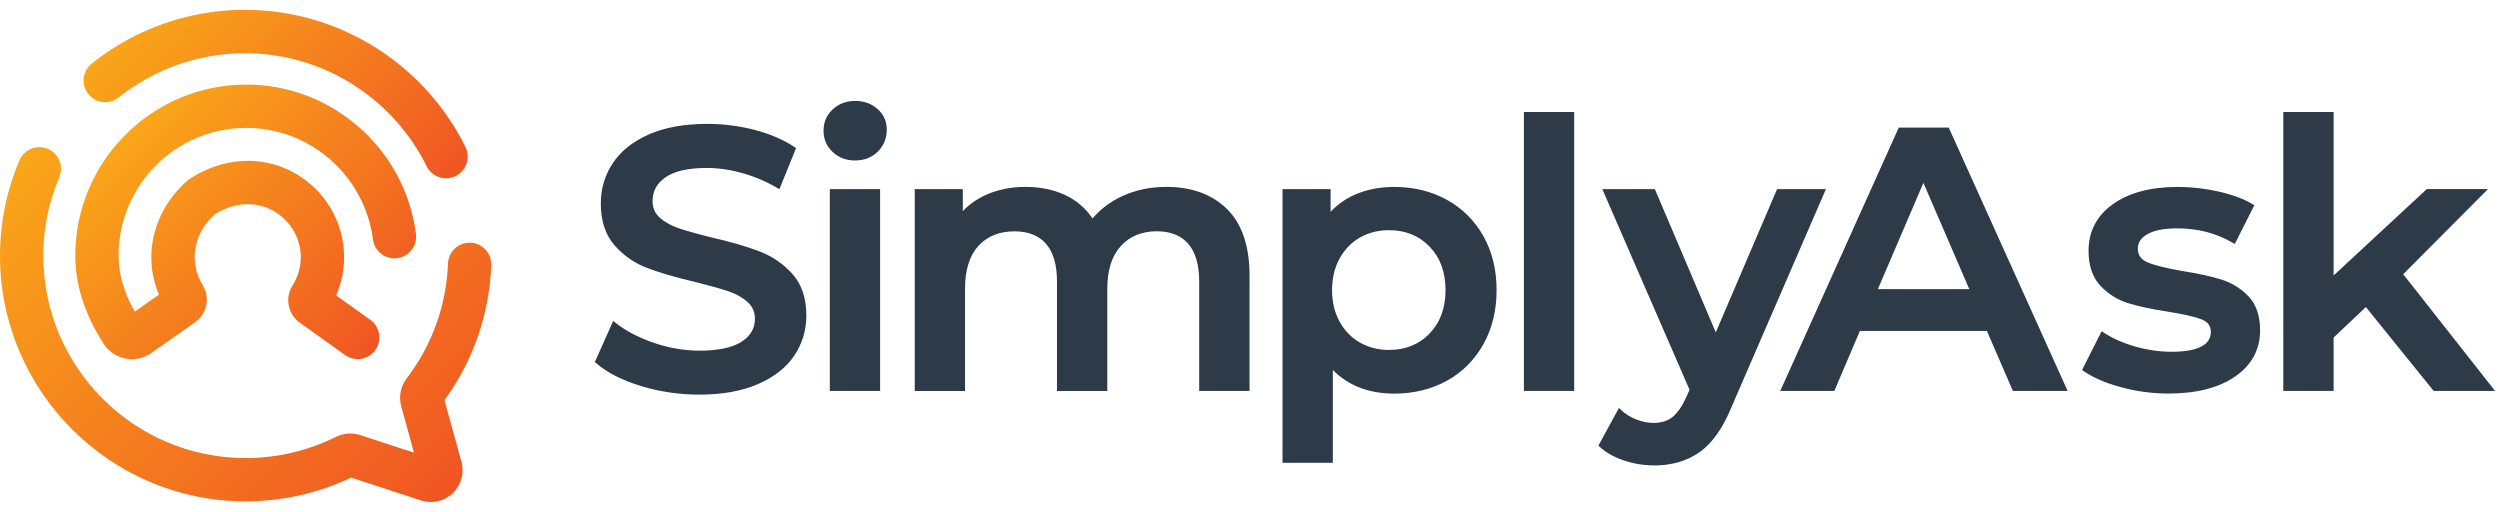
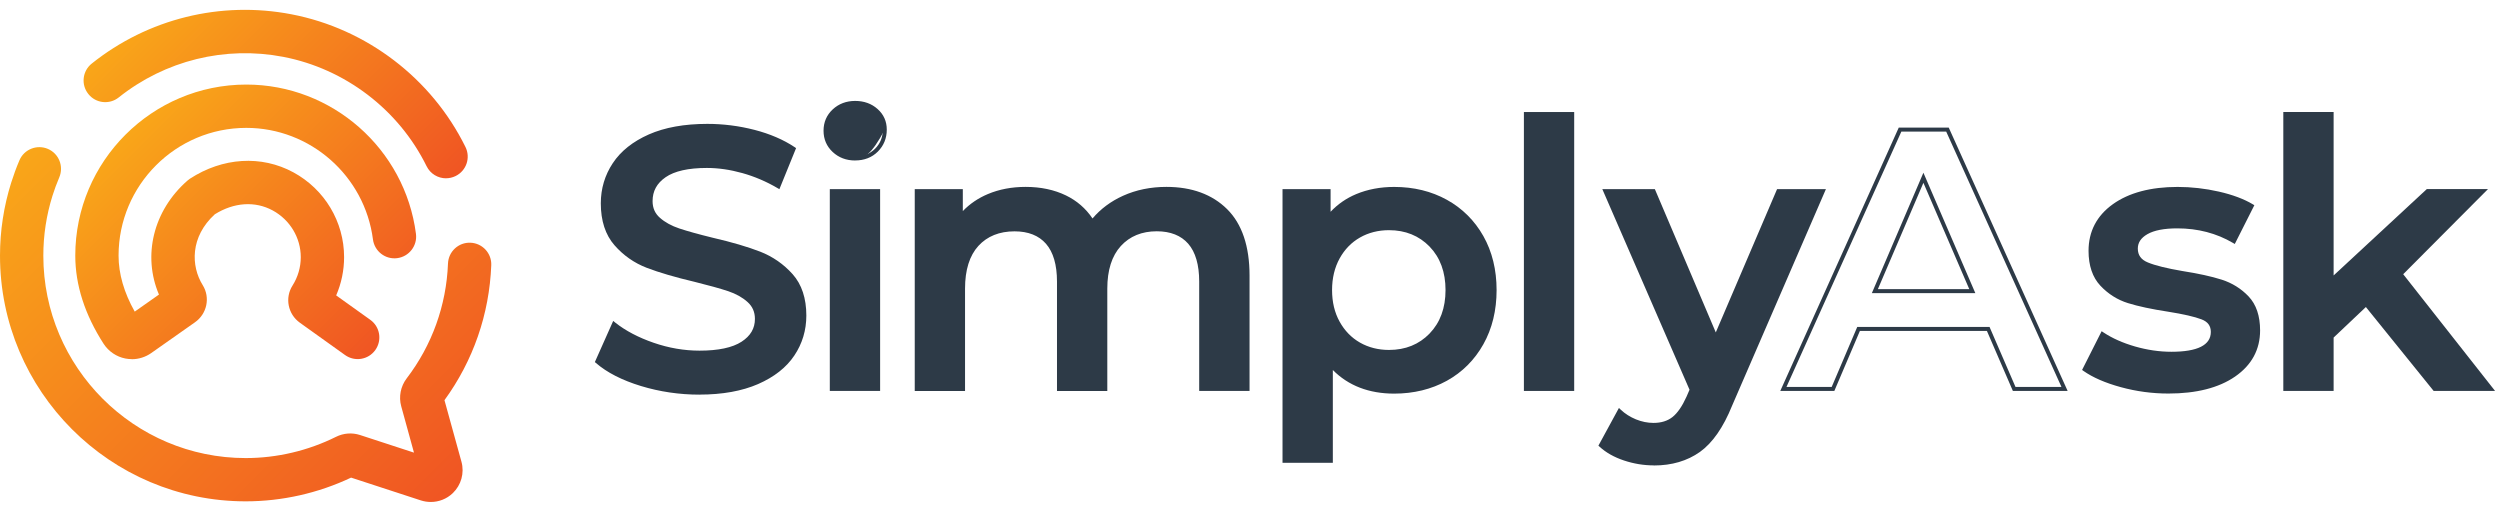
<svg xmlns="http://www.w3.org/2000/svg" width="127" height="26" viewBox="0 0 127 26" fill="none">
  <path d="M32.593 19.513C31.646 19.225 30.895 18.841 30.344 18.365L31.192 16.464C31.731 16.89 32.392 17.239 33.177 17.509C33.96 17.779 34.749 17.914 35.54 17.914C36.517 17.914 37.25 17.758 37.732 17.444C38.215 17.13 38.456 16.716 38.456 16.203C38.456 15.825 38.321 15.515 38.051 15.272C37.781 15.026 37.438 14.836 37.025 14.698C36.611 14.56 36.047 14.404 35.331 14.227C34.327 13.99 33.516 13.751 32.893 13.511C32.273 13.274 31.739 12.899 31.293 12.392C30.847 11.883 30.626 11.197 30.626 10.331C30.626 9.603 30.822 8.942 31.218 8.346C31.613 7.749 32.21 7.277 33.005 6.924C33.802 6.573 34.777 6.396 35.931 6.396C36.734 6.396 37.523 6.498 38.302 6.697C39.081 6.897 39.752 7.185 40.316 7.563L39.545 9.463C38.968 9.124 38.367 8.867 37.738 8.692C37.112 8.516 36.503 8.429 35.913 8.429C34.948 8.429 34.23 8.593 33.759 8.917C33.289 9.244 33.053 9.676 33.053 10.216C33.053 10.593 33.187 10.899 33.459 11.138C33.729 11.378 34.072 11.564 34.485 11.702C34.899 11.84 35.465 11.996 36.179 12.173C37.156 12.398 37.959 12.633 38.588 12.879C39.215 13.124 39.752 13.497 40.197 13.998C40.643 14.501 40.864 15.178 40.864 16.03C40.864 16.758 40.667 17.418 40.272 18.006C39.876 18.596 39.278 19.066 38.475 19.417C37.672 19.768 36.692 19.945 35.538 19.945C34.522 19.945 33.54 19.801 32.593 19.513Z" fill="#2D3A47" />
  <path d="M35.537 20.048C34.514 20.048 33.514 19.9 32.561 19.61C31.604 19.318 30.835 18.926 30.276 18.442L30.219 18.393L31.15 16.304L31.251 16.385C31.778 16.803 32.438 17.148 33.206 17.413C33.975 17.679 34.758 17.813 35.535 17.813C36.488 17.813 37.208 17.661 37.672 17.359C38.129 17.062 38.35 16.683 38.35 16.201C38.35 15.852 38.228 15.57 37.978 15.345C37.721 15.111 37.388 14.925 36.989 14.791C36.577 14.655 36.011 14.497 35.303 14.322C34.301 14.085 33.478 13.844 32.853 13.604C32.221 13.361 31.669 12.976 31.215 12.457C30.754 11.931 30.521 11.215 30.521 10.329C30.521 9.585 30.726 8.897 31.131 8.287C31.535 7.676 32.152 7.187 32.963 6.828C33.77 6.473 34.768 6.293 35.93 6.293C36.737 6.293 37.542 6.394 38.327 6.597C39.112 6.8 39.802 7.096 40.372 7.477L40.441 7.524L39.593 9.611L39.492 9.552C38.926 9.22 38.325 8.964 37.709 8.792C37.092 8.619 36.488 8.532 35.91 8.532C34.969 8.532 34.265 8.69 33.813 9.003C33.367 9.311 33.151 9.708 33.151 10.217C33.151 10.566 33.273 10.844 33.523 11.063C33.78 11.292 34.115 11.475 34.512 11.607C34.92 11.743 35.488 11.901 36.198 12.075C37.173 12.3 37.989 12.54 38.619 12.785C39.258 13.035 39.812 13.42 40.268 13.931C40.729 14.45 40.962 15.156 40.962 16.03C40.962 16.774 40.757 17.458 40.351 18.062C39.948 18.667 39.327 19.154 38.51 19.511C37.697 19.865 36.695 20.046 35.532 20.046L35.537 20.048ZM30.466 18.338C31 18.782 31.724 19.145 32.622 19.417C33.555 19.701 34.537 19.845 35.539 19.845C36.672 19.845 37.646 19.671 38.435 19.326C39.216 18.985 39.806 18.521 40.189 17.951C40.571 17.381 40.765 16.736 40.765 16.032C40.765 15.209 40.548 14.548 40.122 14.067C39.69 13.58 39.161 13.211 38.553 12.974C37.932 12.732 37.125 12.495 36.157 12.272C35.439 12.095 34.867 11.937 34.453 11.799C34.03 11.658 33.673 11.461 33.393 11.215C33.101 10.958 32.955 10.623 32.955 10.217C32.955 9.646 33.206 9.181 33.703 8.836C34.19 8.5 34.934 8.329 35.916 8.329C36.512 8.329 37.135 8.418 37.77 8.597C38.366 8.765 38.948 9.007 39.498 9.321L40.193 7.605C39.656 7.258 39.011 6.987 38.279 6.798C37.512 6.601 36.723 6.5 35.932 6.5C34.798 6.5 33.827 6.674 33.046 7.019C32.271 7.36 31.685 7.826 31.302 8.402C30.921 8.978 30.726 9.627 30.726 10.331C30.726 11.167 30.943 11.838 31.369 12.325C31.801 12.818 32.326 13.185 32.928 13.416C33.545 13.653 34.36 13.893 35.352 14.128C36.066 14.302 36.638 14.462 37.054 14.6C37.48 14.742 37.837 14.943 38.116 15.195C38.406 15.458 38.554 15.797 38.554 16.201C38.554 16.75 38.295 17.196 37.784 17.527C37.287 17.849 36.53 18.014 35.537 18.014C34.737 18.014 33.932 17.876 33.141 17.604C32.399 17.349 31.756 17.02 31.229 16.622L30.466 18.336V18.338Z" fill="#2D3A47" />
-   <path d="M42.37 7.646C42.081 7.376 41.938 7.042 41.938 6.64C41.938 6.239 42.081 5.904 42.37 5.634C42.657 5.364 43.017 5.229 43.442 5.229C43.868 5.229 44.227 5.358 44.515 5.614C44.803 5.871 44.947 6.194 44.947 6.583C44.947 6.997 44.805 7.346 44.523 7.628C44.242 7.91 43.88 8.052 43.44 8.052C43 8.052 42.656 7.918 42.367 7.646H42.37ZM42.256 9.707H44.609V19.756H42.256V9.709V9.707Z" fill="#2D3A47" />
+   <path d="M42.37 7.646C42.081 7.376 41.938 7.042 41.938 6.64C41.938 6.239 42.081 5.904 42.37 5.634C42.657 5.364 43.017 5.229 43.442 5.229C43.868 5.229 44.227 5.358 44.515 5.614C44.803 5.871 44.947 6.194 44.947 6.583C44.242 7.91 43.88 8.052 43.44 8.052C43 8.052 42.656 7.918 42.367 7.646H42.37ZM42.256 9.707H44.609V19.756H42.256V9.709V9.707Z" fill="#2D3A47" />
  <path d="M44.71 19.86H42.154V9.607H44.71V19.86ZM42.357 19.657H44.507V9.81H42.357V19.657ZM43.442 8.153C42.99 8.153 42.607 8.007 42.3 7.721C41.992 7.433 41.836 7.07 41.836 6.64C41.836 6.21 41.992 5.847 42.3 5.559C42.607 5.273 42.992 5.127 43.442 5.127C43.892 5.127 44.276 5.265 44.582 5.539C44.892 5.814 45.048 6.167 45.048 6.583C45.048 7.023 44.896 7.398 44.596 7.699C44.296 7.999 43.907 8.151 43.442 8.151V8.153ZM43.442 5.33C43.045 5.33 42.706 5.458 42.438 5.707C42.169 5.958 42.037 6.265 42.037 6.64C42.037 7.015 42.169 7.321 42.438 7.573C42.706 7.822 43.043 7.95 43.442 7.95C43.842 7.95 44.189 7.82 44.452 7.557C44.718 7.291 44.846 6.973 44.846 6.583C44.846 6.222 44.716 5.928 44.446 5.689C44.178 5.449 43.84 5.328 43.44 5.328L43.442 5.33Z" fill="#2D3A47" />
  <path d="M62.264 10.697C63.005 11.431 63.376 12.532 63.376 14.001V19.761H61.023V14.303C61.023 13.425 60.828 12.764 60.439 12.317C60.05 11.871 59.492 11.65 58.764 11.65C57.973 11.65 57.34 11.91 56.863 12.431C56.387 12.952 56.147 13.694 56.147 14.662V19.763H53.795V14.305C53.795 13.427 53.6 12.766 53.211 12.319C52.821 11.873 52.264 11.652 51.535 11.652C50.732 11.652 50.095 11.91 49.625 12.423C49.154 12.938 48.919 13.684 48.919 14.662V19.763H46.566V9.709H48.806V10.989C49.183 10.537 49.653 10.192 50.217 9.955C50.781 9.715 51.41 9.598 52.099 9.598C52.852 9.598 53.521 9.74 54.103 10.021C54.685 10.303 55.148 10.721 55.486 11.273C55.9 10.746 56.433 10.336 57.087 10.04C57.739 9.746 58.459 9.598 59.251 9.598C60.518 9.598 61.522 9.965 62.262 10.699L62.264 10.697Z" fill="#2D3A47" />
  <path d="M63.475 19.86H60.919V14.301C60.919 13.453 60.731 12.806 60.362 12.382C59.995 11.962 59.457 11.749 58.764 11.749C58.007 11.749 57.392 12.001 56.938 12.498C56.482 12.997 56.251 13.725 56.251 14.66V19.862H53.695V14.303C53.695 13.455 53.507 12.808 53.137 12.384C52.77 11.964 52.233 11.752 51.539 11.752C50.77 11.752 50.152 12.001 49.704 12.49C49.253 12.983 49.024 13.713 49.024 14.662V19.864H46.469V9.608H48.911V10.723C49.264 10.356 49.69 10.066 50.182 9.859C50.756 9.616 51.403 9.494 52.103 9.494C52.868 9.494 53.557 9.64 54.151 9.928C54.707 10.198 55.159 10.591 55.5 11.098C55.91 10.614 56.429 10.226 57.048 9.946C57.711 9.646 58.453 9.494 59.254 9.494C60.542 9.494 61.581 9.875 62.337 10.624C63.094 11.374 63.477 12.51 63.477 13.999V19.86H63.475ZM61.122 19.657H63.272V13.999C63.272 12.565 62.909 11.478 62.191 10.768C61.473 10.056 60.485 9.697 59.252 9.697C58.48 9.697 57.766 9.843 57.129 10.131C56.494 10.417 55.969 10.823 55.567 11.334L55.478 11.447L55.401 11.323C55.074 10.79 54.622 10.383 54.06 10.111C53.494 9.837 52.833 9.697 52.101 9.697C51.428 9.697 50.809 9.815 50.257 10.046C49.71 10.277 49.249 10.616 48.884 11.052L48.706 11.267V9.809H46.669V19.655H48.819V14.656C48.819 13.656 49.065 12.879 49.552 12.348C50.04 11.814 50.708 11.543 51.537 11.543C52.292 11.543 52.882 11.78 53.289 12.246C53.693 12.709 53.898 13.4 53.898 14.299V19.655H56.048V14.656C56.048 13.668 56.297 12.895 56.79 12.358C57.285 11.818 57.95 11.545 58.766 11.545C59.52 11.545 60.11 11.782 60.518 12.248C60.921 12.711 61.126 13.402 61.126 14.301V19.657H61.122Z" fill="#2D3A47" />
  <path d="M73.454 10.235C74.224 10.66 74.831 11.263 75.271 12.042C75.709 12.82 75.93 13.717 75.93 14.733C75.93 15.749 75.711 16.65 75.271 17.434C74.831 18.219 74.226 18.824 73.454 19.252C72.683 19.678 71.807 19.891 70.829 19.891C69.474 19.891 68.401 19.438 67.611 18.536V23.409H65.258V9.709H67.497V11.027C67.886 10.551 68.365 10.194 68.937 9.955C69.509 9.715 70.138 9.598 70.829 9.598C71.807 9.598 72.683 9.811 73.454 10.236V10.235ZM72.701 17.011C73.259 16.433 73.539 15.674 73.539 14.733C73.539 13.792 73.259 13.033 72.701 12.455C72.143 11.879 71.431 11.589 70.566 11.589C70.002 11.589 69.493 11.719 69.04 11.975C68.588 12.232 68.231 12.599 67.967 13.076C67.704 13.553 67.572 14.104 67.572 14.733C67.572 15.362 67.704 15.913 67.967 16.39C68.231 16.867 68.588 17.234 69.04 17.491C69.493 17.749 70 17.877 70.566 17.877C71.431 17.877 72.143 17.589 72.701 17.011Z" fill="#2D3A47" />
  <path d="M67.708 23.511H65.152V9.608H67.594V10.758C67.959 10.37 68.395 10.07 68.894 9.861C69.474 9.618 70.125 9.496 70.825 9.496C71.817 9.496 72.715 9.715 73.5 10.149C74.285 10.583 74.91 11.204 75.356 11.995C75.802 12.786 76.027 13.707 76.027 14.737C76.027 15.767 75.802 16.692 75.356 17.487C74.91 18.284 74.285 18.909 73.5 19.343C72.717 19.775 71.817 19.996 70.825 19.996C69.545 19.996 68.497 19.592 67.708 18.797V23.515V23.511ZM65.355 23.308H67.505V18.266L67.683 18.469C68.45 19.345 69.507 19.789 70.825 19.789C71.782 19.789 72.648 19.578 73.401 19.162C74.151 18.747 74.75 18.15 75.177 17.386C75.606 16.621 75.823 15.729 75.823 14.735C75.823 13.741 75.606 12.853 75.177 12.094C74.75 11.338 74.151 10.741 73.401 10.326C72.648 9.91 71.78 9.699 70.825 9.699C70.152 9.699 69.529 9.817 68.973 10.05C68.42 10.281 67.949 10.632 67.574 11.092L67.394 11.313V9.812H65.357V23.308H65.355ZM70.561 17.978C69.981 17.978 69.452 17.844 68.988 17.578C68.521 17.313 68.148 16.929 67.876 16.439C67.606 15.948 67.469 15.376 67.469 14.733C67.469 14.09 67.606 13.518 67.876 13.027C68.148 12.536 68.521 12.153 68.988 11.887C69.454 11.622 69.983 11.488 70.561 11.488C71.452 11.488 72.194 11.79 72.77 12.384C73.344 12.978 73.636 13.767 73.636 14.733C73.636 15.698 73.344 16.487 72.77 17.081C72.194 17.676 71.452 17.978 70.561 17.978ZM70.561 11.693C70.018 11.693 69.521 11.818 69.087 12.066C68.653 12.313 68.306 12.67 68.053 13.129C67.799 13.589 67.669 14.128 67.669 14.735C67.669 15.341 67.797 15.883 68.053 16.341C68.306 16.799 68.653 17.157 69.087 17.404C69.521 17.651 70.018 17.777 70.561 17.777C71.395 17.777 72.089 17.497 72.624 16.942C73.162 16.386 73.433 15.643 73.433 14.735C73.433 13.826 73.162 13.084 72.624 12.528C72.089 11.975 71.393 11.693 70.561 11.693Z" fill="#2D3A47" />
  <path d="M77.516 5.793H79.868V19.759H77.516V5.793Z" fill="#2D3A47" />
  <path d="M79.969 19.86H77.414V5.691H79.969V19.86ZM77.617 19.657H79.767V5.894H77.617V19.657Z" fill="#2D3A47" />
  <path d="M92.599 9.709L87.893 20.568C87.453 21.659 86.92 22.428 86.293 22.874C85.666 23.318 84.906 23.541 84.016 23.541C83.515 23.541 83.018 23.46 82.529 23.296C82.04 23.134 81.639 22.906 81.324 22.618L82.265 20.886C82.49 21.099 82.758 21.27 83.064 21.395C83.373 21.521 83.683 21.584 83.995 21.584C84.409 21.584 84.752 21.476 85.022 21.264C85.291 21.05 85.539 20.692 85.766 20.191L85.934 19.795L81.549 9.707H83.995L87.157 17.14L90.337 9.707H92.597L92.599 9.709Z" fill="#2D3A47" />
  <path d="M84.018 23.642C83.507 23.642 82.996 23.559 82.499 23.393C81.998 23.226 81.581 22.991 81.258 22.693L81.199 22.64L82.242 20.724L82.337 20.815C82.554 21.02 82.812 21.182 83.106 21.304C83.4 21.423 83.7 21.484 83.998 21.484C84.385 21.484 84.71 21.385 84.962 21.186C85.217 20.983 85.456 20.637 85.675 20.152L85.828 19.799L81.398 9.609H84.067L87.162 16.886L90.275 9.609H92.756L87.99 20.61C87.545 21.711 86.996 22.502 86.355 22.959C85.712 23.415 84.927 23.646 84.018 23.646V23.642ZM81.455 22.596C81.749 22.849 82.12 23.052 82.564 23.2C83.041 23.358 83.53 23.439 84.018 23.439C84.882 23.439 85.629 23.22 86.237 22.79C86.846 22.358 87.371 21.598 87.801 20.529L92.445 9.808H90.409L87.162 17.399L83.933 9.808H81.708L86.049 19.795L85.862 20.231C85.629 20.748 85.369 21.121 85.089 21.342C84.801 21.569 84.436 21.685 84 21.685C83.676 21.685 83.349 21.62 83.031 21.488C82.757 21.377 82.509 21.229 82.296 21.048L81.455 22.596Z" fill="#2D3A47" />
-   <path d="M101.002 16.711H94.415L93.117 19.759H90.594L96.522 6.584H98.931L104.878 19.759H102.319L101 16.711H101.002ZM100.193 14.79L97.709 9.032L95.242 14.79H100.191H100.193Z" fill="#2D3A47" />
  <path d="M105.036 19.86H102.254L100.935 16.812H94.482L93.184 19.86H90.438L96.457 6.482H98.996L105.036 19.86ZM102.385 19.657H104.722L98.867 6.685H96.589L90.752 19.657H93.05L94.348 16.609H101.069L102.387 19.657H102.385ZM100.347 14.891H95.09L97.709 8.774L100.347 14.891ZM95.396 14.688H100.039L97.709 9.287L95.396 14.688Z" fill="#2D3A47" />
  <path d="M107.762 19.57C106.984 19.357 106.363 19.087 105.898 18.761L106.801 16.974C107.253 17.274 107.795 17.517 108.43 17.698C109.062 17.881 109.687 17.972 110.302 17.972C111.707 17.972 112.409 17.603 112.409 16.862C112.409 16.512 112.23 16.266 111.873 16.128C111.516 15.99 110.942 15.858 110.151 15.733C109.324 15.607 108.649 15.463 108.127 15.301C107.606 15.139 107.154 14.852 106.773 14.445C106.389 14.037 106.199 13.469 106.199 12.741C106.199 11.788 106.596 11.025 107.393 10.456C108.19 9.886 109.265 9.6 110.62 9.6C111.31 9.6 111.999 9.679 112.691 9.835C113.38 9.991 113.946 10.202 114.384 10.466L113.482 12.255C112.628 11.754 111.669 11.502 110.602 11.502C109.912 11.502 109.389 11.605 109.03 11.812C108.673 12.019 108.494 12.293 108.494 12.632C108.494 13.009 108.685 13.275 109.068 13.431C109.452 13.587 110.044 13.735 110.847 13.873C111.65 13.999 112.309 14.143 112.823 14.305C113.338 14.467 113.78 14.745 114.149 15.132C114.518 15.522 114.705 16.073 114.705 16.789C114.705 17.73 114.297 18.483 113.482 19.049C112.666 19.613 111.555 19.897 110.151 19.897C109.336 19.897 108.539 19.789 107.762 19.576V19.57Z" fill="#2D3A47" />
  <path d="M110.152 19.992C109.331 19.992 108.518 19.882 107.735 19.667C106.948 19.452 106.311 19.174 105.841 18.844L105.77 18.793L106.763 16.826L106.859 16.889C107.301 17.183 107.838 17.422 108.459 17.601C109.079 17.779 109.7 17.87 110.304 17.87C111.635 17.87 112.31 17.532 112.31 16.862C112.31 16.554 112.156 16.345 111.84 16.224C111.491 16.09 110.919 15.958 110.138 15.834C109.311 15.708 108.625 15.562 108.1 15.398C107.564 15.23 107.094 14.934 106.7 14.514C106.301 14.09 106.098 13.492 106.098 12.741C106.098 11.758 106.514 10.96 107.335 10.372C108.147 9.792 109.252 9.496 110.623 9.496C111.317 9.496 112.02 9.575 112.716 9.733C113.414 9.892 113.994 10.109 114.44 10.376L114.521 10.425L113.527 12.394L113.434 12.34C112.6 11.849 111.649 11.601 110.607 11.601C109.937 11.601 109.426 11.701 109.086 11.897C108.759 12.086 108.601 12.325 108.601 12.628C108.601 12.962 108.767 13.193 109.112 13.333C109.485 13.488 110.077 13.633 110.87 13.769C111.673 13.895 112.343 14.041 112.86 14.206C113.387 14.374 113.85 14.66 114.229 15.059C114.616 15.467 114.813 16.047 114.813 16.785C114.813 17.757 114.387 18.546 113.545 19.128C112.716 19.702 111.576 19.992 110.156 19.992H110.152ZM106.029 18.728C106.473 19.024 107.066 19.276 107.79 19.473C108.554 19.683 109.349 19.789 110.152 19.789C111.53 19.789 112.631 19.509 113.426 18.959C114.209 18.418 114.606 17.686 114.606 16.785C114.606 16.1 114.43 15.566 114.079 15.199C113.722 14.824 113.29 14.554 112.795 14.398C112.288 14.238 111.629 14.094 110.834 13.968C110.025 13.83 109.42 13.678 109.033 13.52C108.611 13.348 108.396 13.045 108.396 12.626C108.396 12.25 108.593 11.944 108.982 11.719C109.353 11.504 109.899 11.395 110.605 11.395C111.645 11.395 112.598 11.634 113.442 12.108L114.253 10.502C113.838 10.267 113.306 10.076 112.671 9.93C111.99 9.776 111.302 9.697 110.623 9.697C109.297 9.697 108.23 9.979 107.455 10.534C106.69 11.082 106.303 11.824 106.303 12.739C106.303 13.437 106.488 13.986 106.851 14.374C107.22 14.767 107.66 15.045 108.163 15.203C108.676 15.364 109.353 15.51 110.171 15.633C110.966 15.759 111.552 15.895 111.915 16.035C112.314 16.189 112.515 16.467 112.515 16.864C112.515 17.668 111.773 18.075 110.307 18.075C109.684 18.075 109.045 17.982 108.406 17.799C107.81 17.629 107.287 17.402 106.846 17.124L106.033 18.732L106.029 18.728Z" fill="#2D3A47" />
  <path d="M120.197 15.449L118.446 17.106V19.759H116.094V5.793H118.446V14.224L123.32 9.707H126.143L121.947 13.924L126.539 19.759H123.679L120.197 15.449Z" fill="#2D3A47" />
  <path d="M126.748 19.86H123.63L120.186 15.597L118.548 17.148V19.86H115.992V5.691H118.548V13.993L123.281 9.606H126.389L122.083 13.93L126.748 19.858V19.86ZM123.726 19.657H126.33L121.811 13.916L125.9 9.809H123.36L118.345 14.457V5.894H116.195V19.657H118.345V17.061L120.207 15.299L123.728 19.657H123.726Z" fill="#2D3A47" />
  <path d="M6.696 18.244C6.589 18.244 6.479 18.233 6.372 18.213C5.919 18.126 5.516 17.852 5.264 17.465C4.309 15.984 3.824 14.477 3.824 12.985C3.824 8.194 7.722 4.296 12.513 4.296C16.867 4.296 20.573 7.557 21.131 11.881C21.208 12.484 20.782 13.035 20.179 13.114C19.575 13.193 19.025 12.765 18.946 12.163C18.528 8.932 15.762 6.496 12.511 6.496C8.933 6.496 6.023 9.407 6.023 12.985C6.023 13.907 6.299 14.863 6.844 15.83L8.075 14.964C7.236 12.995 7.779 10.703 9.521 9.176L9.645 9.08C11.312 7.995 13.275 7.872 14.902 8.754C16.492 9.616 17.48 11.267 17.48 13.062C17.48 13.735 17.342 14.394 17.078 15.007L18.81 16.246C19.305 16.599 19.419 17.286 19.066 17.781C18.713 18.276 18.025 18.39 17.53 18.037L15.233 16.394C14.626 15.96 14.462 15.132 14.859 14.508C15.133 14.076 15.279 13.577 15.279 13.064C15.279 12.078 14.732 11.169 13.854 10.691C12.955 10.204 11.888 10.277 10.913 10.885C9.657 12.031 9.694 13.514 10.298 14.485C10.692 15.118 10.515 15.948 9.899 16.376L7.68 17.937C7.39 18.14 7.043 18.248 6.694 18.248L6.696 18.244ZM8.643 14.566C8.643 14.566 8.637 14.571 8.635 14.573L8.643 14.566Z" fill="url(#paint0_linear_2340_5980)" />
  <path d="M21.884 25.5C21.715 25.5 21.547 25.474 21.381 25.421L17.836 24.263C16.171 25.052 14.327 25.468 12.483 25.468C5.6 25.47 0 19.87 0 12.987C0 11.729 0.191 10.484 0.566 9.287C0.688 8.902 0.827 8.519 0.986 8.146C1.223 7.586 1.87 7.326 2.43 7.563C2.99 7.801 3.249 8.448 3.012 9.008C2.882 9.314 2.764 9.63 2.665 9.947C2.357 10.93 2.201 11.952 2.201 12.987C2.201 18.657 6.813 23.27 12.483 23.27C14.067 23.27 15.653 22.896 17.069 22.191C17.452 22 17.886 21.968 18.29 22.099L21.03 22.994L20.381 20.635C20.249 20.154 20.351 19.627 20.657 19.225C21.949 17.534 22.675 15.514 22.758 13.386C22.782 12.78 23.291 12.305 23.9 12.33C24.506 12.354 24.981 12.865 24.956 13.472C24.859 15.958 24.04 18.323 22.579 20.329L23.442 23.456C23.6 24.03 23.429 24.643 22.999 25.054C22.693 25.346 22.294 25.5 21.884 25.5Z" fill="url(#paint1_linear_2340_5980)" />
  <path d="M22.659 9.058C22.253 9.058 21.862 8.833 21.671 8.443C20.256 5.571 17.534 3.494 14.39 2.888C11.433 2.32 8.387 3.071 6.032 4.949C5.558 5.328 4.864 5.251 4.487 4.774C4.107 4.3 4.185 3.606 4.661 3.229C7.517 0.947 11.216 0.034 14.806 0.726C18.623 1.46 21.929 3.981 23.647 7.47C23.915 8.015 23.691 8.674 23.146 8.942C22.99 9.019 22.823 9.056 22.661 9.056L22.659 9.058Z" fill="url(#paint2_linear_2340_5980)" />
  <defs>
    <linearGradient id="paint0_linear_2340_5980" x1="18.323" y1="18.548" x2="6.497" y2="6.722" gradientUnits="userSpaceOnUse">
      <stop stop-color="#F05523" />
      <stop offset="1" stop-color="#F9A619" />
    </linearGradient>
    <linearGradient id="paint1_linear_2340_5980" x1="22.486" y1="25.567" x2="2.969" y2="6.05" gradientUnits="userSpaceOnUse">
      <stop stop-color="#F05523" />
      <stop offset="1" stop-color="#F9A619" />
    </linearGradient>
    <linearGradient id="paint2_linear_2340_5980" x1="20.288" y1="11.885" x2="8.141" y2="-0.262" gradientUnits="userSpaceOnUse">
      <stop stop-color="#F05523" />
      <stop offset="1" stop-color="#F9A619" />
    </linearGradient>
  </defs>
</svg>